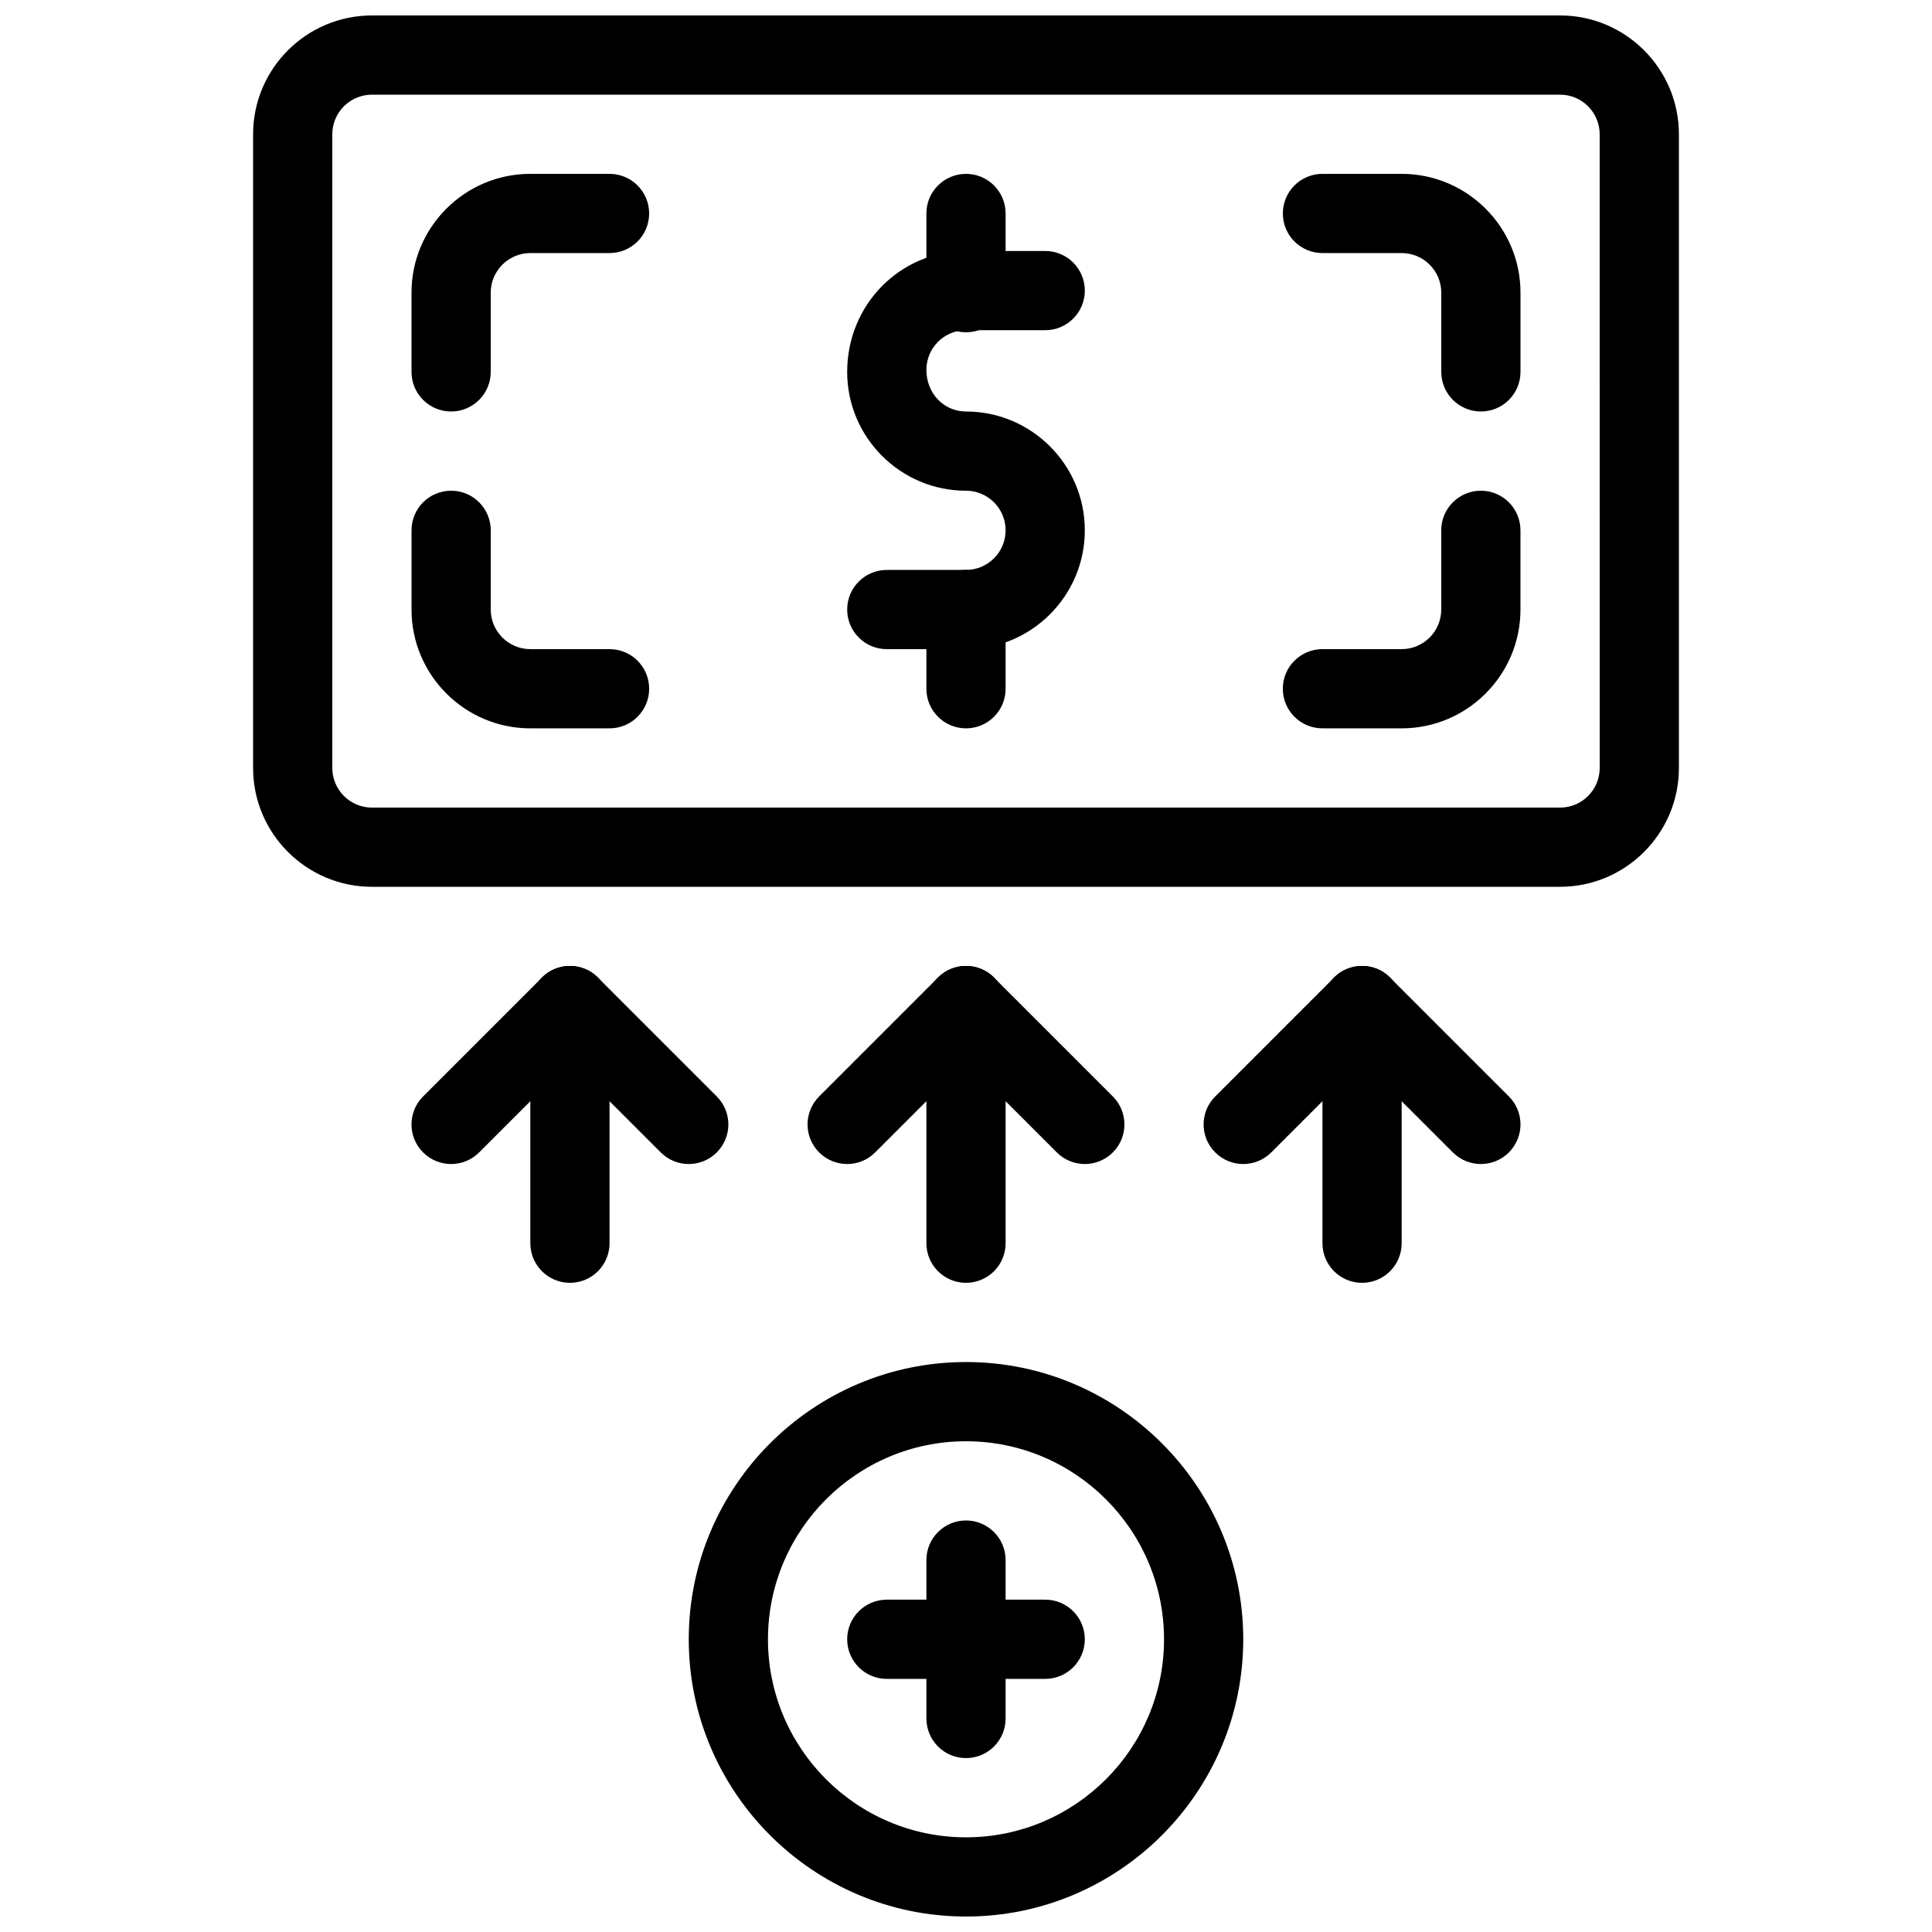
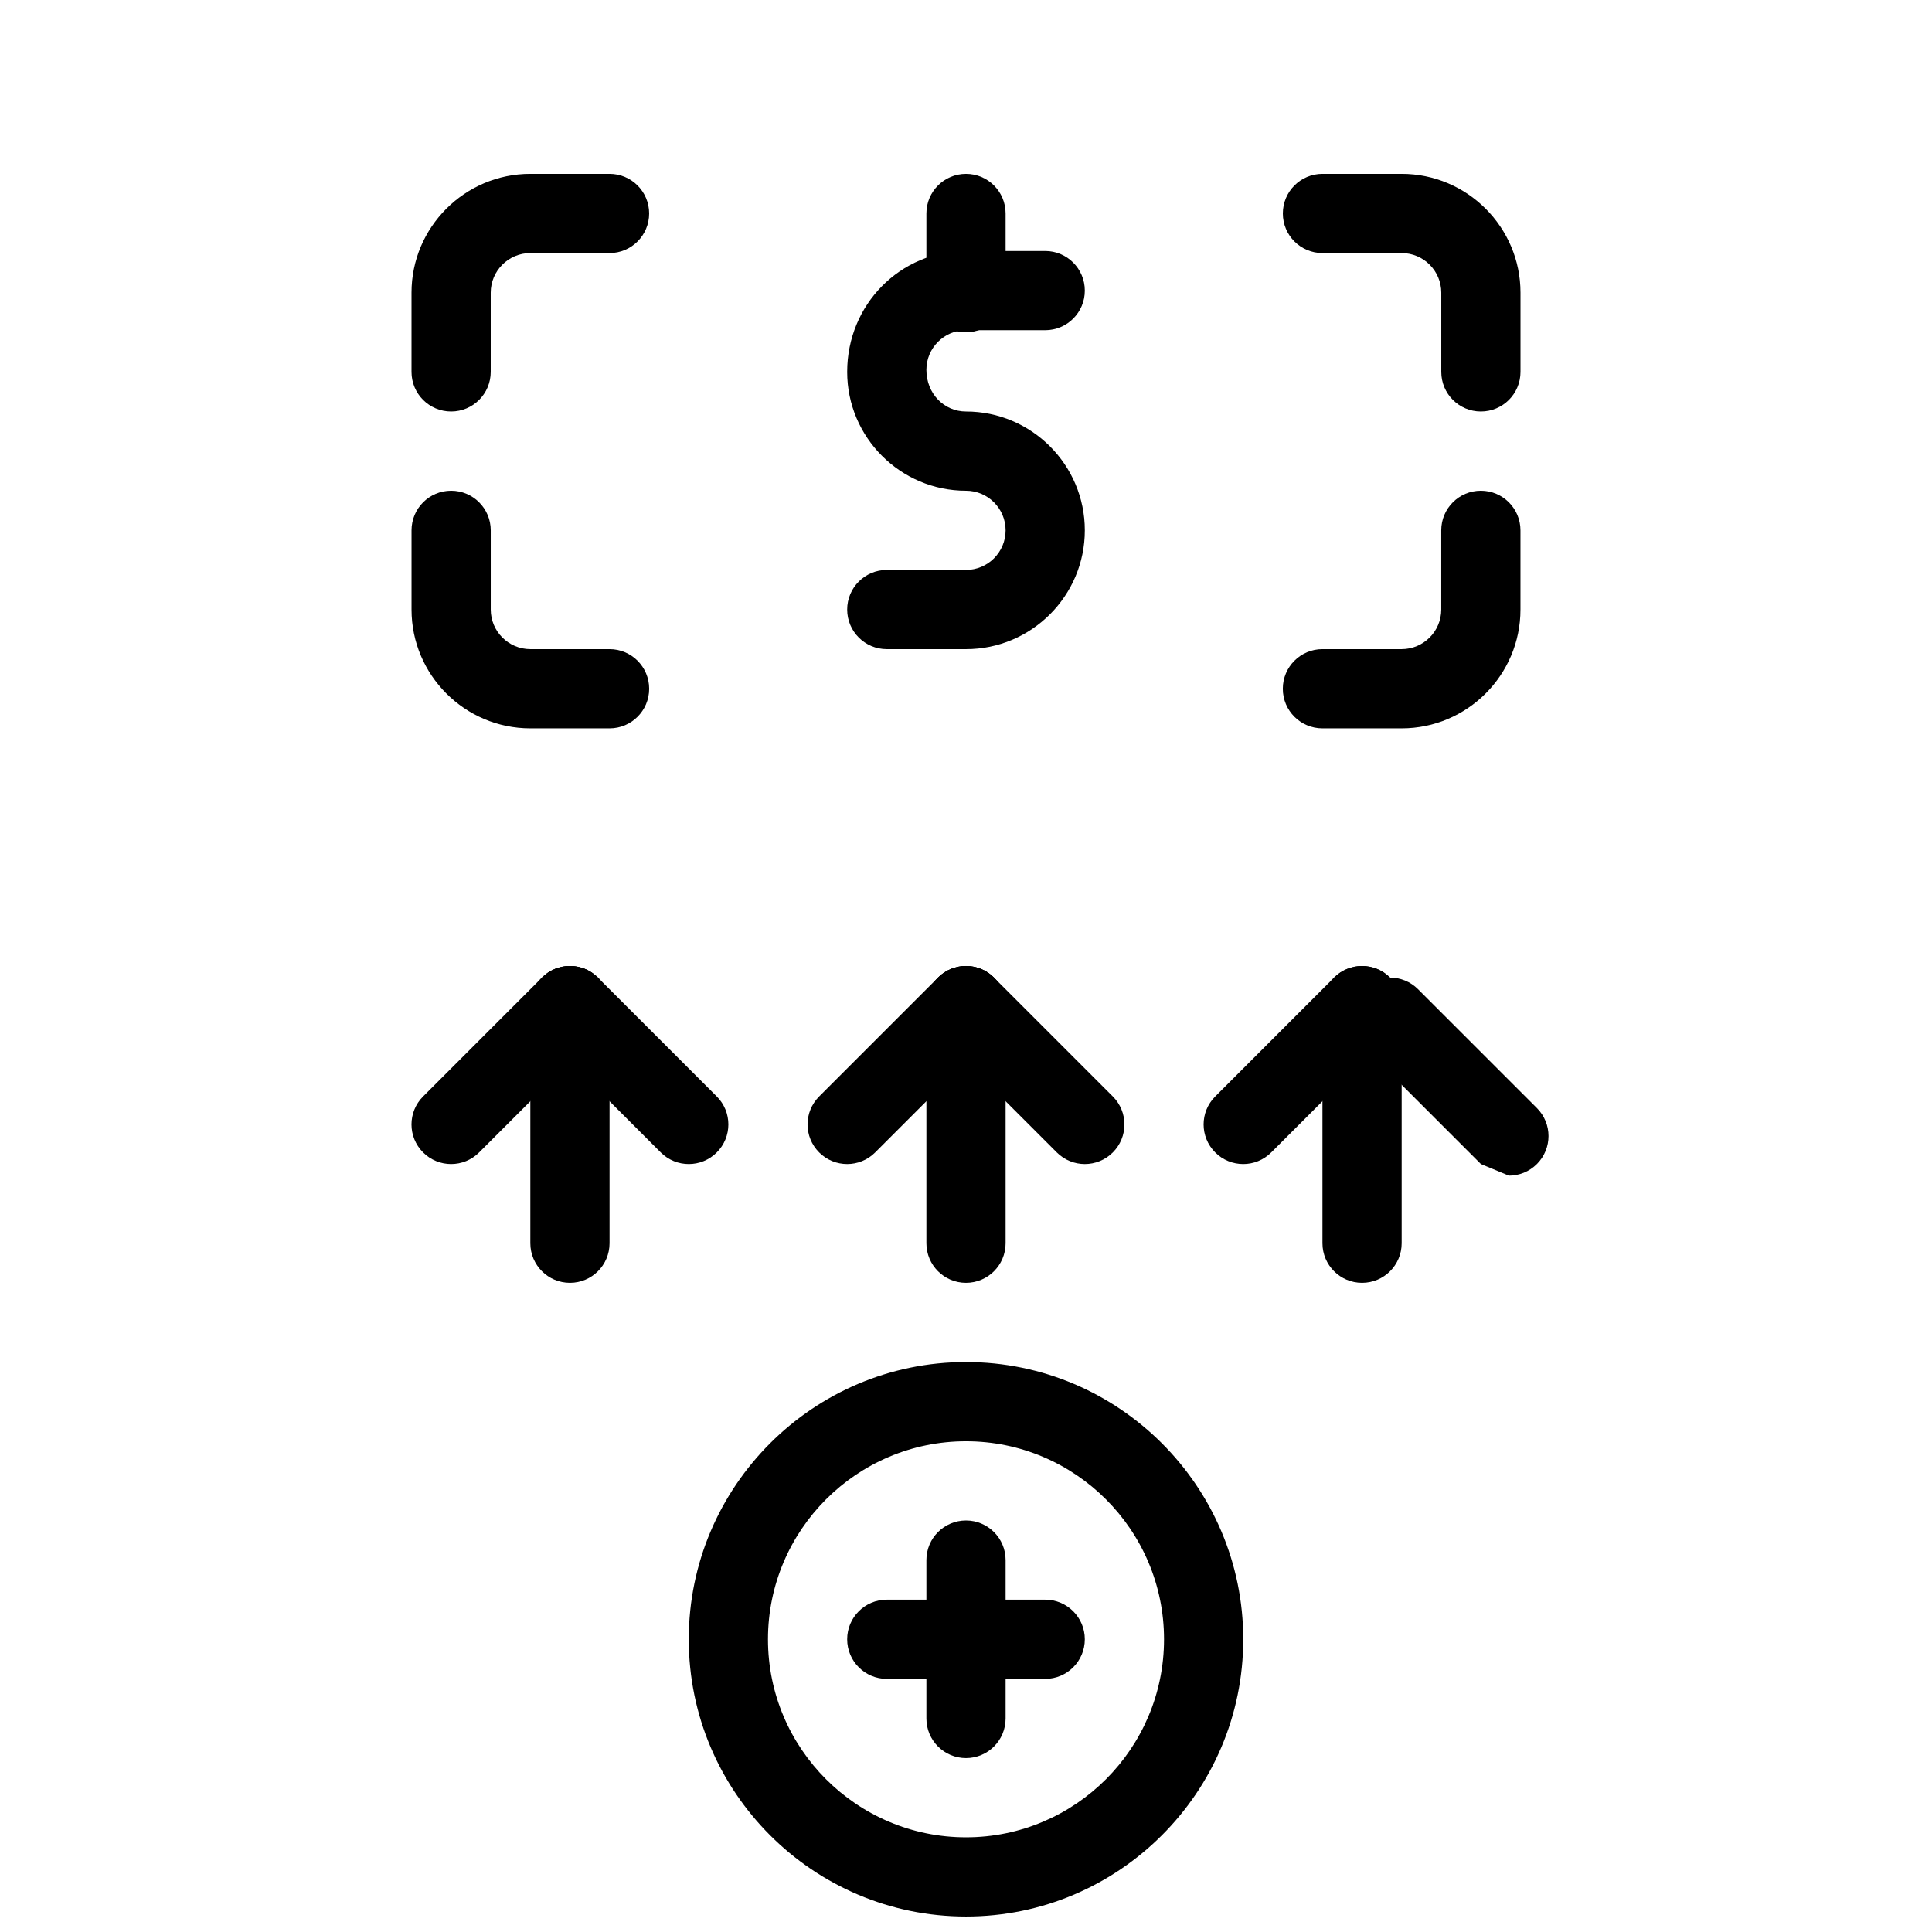
<svg xmlns="http://www.w3.org/2000/svg" width="800px" height="800px" version="1.1" viewBox="144 144 512 512">
  <defs>
    <clipPath id="b">
      <path d="m211 148.09h378v231.91h-378z" />
    </clipPath>
    <clipPath id="a">
      <path d="m326 504h148v147.9h-148z" />
    </clipPath>
  </defs>
  <path d="m400 316.03h-20.992c-5.793 0-10.496-4.691-10.496-10.496 0-5.805 4.703-10.496 10.496-10.496h20.992c5.785 0 10.496-4.703 10.496-10.496s-4.711-10.496-10.496-10.496c-17.359 0-31.488-14.129-31.488-31.488 0-17.918 14.129-32.043 31.488-32.043h20.992c5.793 0 10.496 4.691 10.496 10.496 0 5.805-4.703 10.496-10.496 10.496h-20.992c-5.785 0-10.496 4.703-10.496 10.496 0 6.348 4.711 11.051 10.496 11.051 17.359 0 31.488 14.129 31.488 31.488s-14.129 31.488-31.488 31.488z" />
-   <path d="m400 337.02c-5.793 0-10.496-4.691-10.496-10.496v-20.992c0-5.805 4.703-10.496 10.496-10.496s10.496 4.691 10.496 10.496v20.992c0 5.805-4.703 10.496-10.496 10.496z" />
  <path d="m400 232.06c-5.793 0-10.496-4.691-10.496-10.496v-20.992c0-5.805 4.703-10.496 10.496-10.496s10.496 4.691 10.496 10.496v20.992c0 5.805-4.703 10.496-10.496 10.496z" />
  <g clip-path="url(#b)">
-     <path d="m557.44 379.01h-314.88c-17.359 0-31.488-14.129-31.488-31.488v-167.94c0-17.359 14.129-31.488 31.488-31.488h314.88c17.359 0 31.488 14.129 31.488 31.488v167.94c-0.004 17.359-14.129 31.488-31.492 31.488zm-314.88-209.92c-5.785 0-10.496 4.703-10.496 10.496v167.94c0 5.793 4.711 10.496 10.496 10.496h314.88c5.785 0 10.496-4.703 10.496-10.496l-0.004-167.94c0-5.793-4.711-10.496-10.496-10.496z" />
-   </g>
+     </g>
  <path d="m263.55 253.05c-5.793 0-10.496-4.691-10.496-10.496v-20.992c0-17.359 14.129-31.488 31.488-31.488h20.992c5.793 0 10.496 4.691 10.496 10.496 0 5.805-4.703 10.496-10.496 10.496h-20.992c-5.785 0-10.496 4.703-10.496 10.496v20.992c0 5.805-4.703 10.496-10.496 10.496z" />
  <path d="m305.54 337.02h-20.992c-17.359 0-31.488-14.129-31.488-31.488v-20.992c0-5.805 4.703-10.496 10.496-10.496s10.496 4.691 10.496 10.496v20.992c0 5.793 4.711 10.496 10.496 10.496h20.992c5.793 0 10.496 4.691 10.496 10.496 0 5.805-4.703 10.496-10.496 10.496z" />
  <path d="m515.45 337.02h-20.992c-5.793 0-10.496-4.691-10.496-10.496 0-5.805 4.703-10.496 10.496-10.496h20.992c5.785 0 10.496-4.703 10.496-10.496v-20.992c0-5.805 4.703-10.496 10.496-10.496 5.793 0 10.496 4.691 10.496 10.496v20.992c0 17.359-14.125 31.488-31.488 31.488z" />
  <path d="m536.45 253.05c-5.793 0-10.496-4.691-10.496-10.496v-20.992c0-5.793-4.711-10.496-10.496-10.496h-20.992c-5.793 0-10.496-4.691-10.496-10.496 0-5.805 4.703-10.496 10.496-10.496h20.992c17.359 0 31.488 14.129 31.488 31.488v20.992c0 5.805-4.699 10.496-10.496 10.496z" />
  <g clip-path="url(#a)">
    <path d="m400 651.9c-40.516 0-73.473-32.969-73.473-73.473 0-40.504 32.957-73.473 73.473-73.473s73.473 32.969 73.473 73.473c0 40.504-32.961 73.473-73.473 73.473zm0-125.95c-28.938 0-52.48 23.543-52.48 52.48s23.543 52.48 52.48 52.48 52.48-23.543 52.48-52.48-23.543-52.48-52.48-52.48z" />
  </g>
  <path d="m400 609.91c-5.793 0-10.496-4.691-10.496-10.496v-41.977c0-5.805 4.703-10.496 10.496-10.496s10.496 4.691 10.496 10.496v41.973c0 5.809-4.703 10.5-10.496 10.5z" />
  <path d="m420.99 588.92h-41.984c-5.793 0-10.496-4.691-10.496-10.496s4.703-10.496 10.496-10.496h41.984c5.793 0 10.496 4.691 10.496 10.496s-4.703 10.496-10.496 10.496z" />
  <path d="m400 483.96c-5.793 0-10.496-4.691-10.496-10.496v-62.977c0-5.805 4.703-10.496 10.496-10.496s10.496 4.691 10.496 10.496v62.977c0 5.805-4.703 10.496-10.496 10.496z" />
  <path d="m368.51 452.48c-2.688 0-5.375-1.027-7.422-3.074-4.106-4.106-4.106-10.738 0-14.84l31.488-31.488c4.106-4.106 10.738-4.106 14.84 0 4.106 4.106 4.106 10.738 0 14.84l-31.488 31.488c-2.047 2.043-4.731 3.074-7.418 3.074z" />
  <path d="m431.49 452.48c-2.688 0-5.375-1.027-7.422-3.074l-31.488-31.488c-4.106-4.106-4.106-10.738 0-14.84 4.106-4.106 10.738-4.106 14.84 0l31.488 31.488c4.106 4.106 4.106 10.738 0 14.84-2.047 2.043-4.734 3.074-7.418 3.074z" />
  <path d="m504.96 483.96c-5.793 0-10.496-4.691-10.496-10.496v-62.977c0-5.805 4.703-10.496 10.496-10.496s10.496 4.691 10.496 10.496v62.977c0 5.805-4.699 10.496-10.496 10.496z" />
  <path d="m473.47 452.48c-2.688 0-5.375-1.027-7.422-3.074-4.106-4.106-4.106-10.738 0-14.84l31.488-31.488c4.106-4.106 10.738-4.106 14.84 0 4.106 4.106 4.106 10.738 0 14.84l-31.488 31.488c-2.047 2.043-4.734 3.074-7.418 3.074z" />
-   <path d="m536.45 452.48c-2.688 0-5.375-1.027-7.422-3.074l-31.488-31.488c-4.106-4.106-4.106-10.738 0-14.84 4.106-4.106 10.738-4.106 14.84 0l31.488 31.488c4.106 4.106 4.106 10.738 0 14.84-2.043 2.043-4.731 3.074-7.418 3.074z" />
+   <path d="m536.45 452.48l-31.488-31.488c-4.106-4.106-4.106-10.738 0-14.84 4.106-4.106 10.738-4.106 14.84 0l31.488 31.488c4.106 4.106 4.106 10.738 0 14.84-2.043 2.043-4.731 3.074-7.418 3.074z" />
  <path d="m295.04 483.96c-5.793 0-10.496-4.691-10.496-10.496v-62.977c0-5.805 4.703-10.496 10.496-10.496 5.793 0 10.496 4.691 10.496 10.496v62.977c0 5.805-4.703 10.496-10.496 10.496z" />
  <path d="m263.55 452.48c-2.688 0-5.375-1.027-7.422-3.074-4.106-4.106-4.106-10.738 0-14.84l31.488-31.488c4.106-4.106 10.738-4.106 14.84 0 4.106 4.106 4.106 10.738 0 14.84l-31.488 31.488c-2.043 2.043-4.731 3.074-7.418 3.074z" />
  <path d="m326.53 452.48c-2.688 0-5.375-1.027-7.422-3.074l-31.488-31.488c-4.106-4.106-4.106-10.738 0-14.84 4.106-4.106 10.738-4.106 14.84 0l31.488 31.488c4.106 4.106 4.106 10.738 0 14.84-2.047 2.043-4.731 3.074-7.418 3.074z" />
</svg>